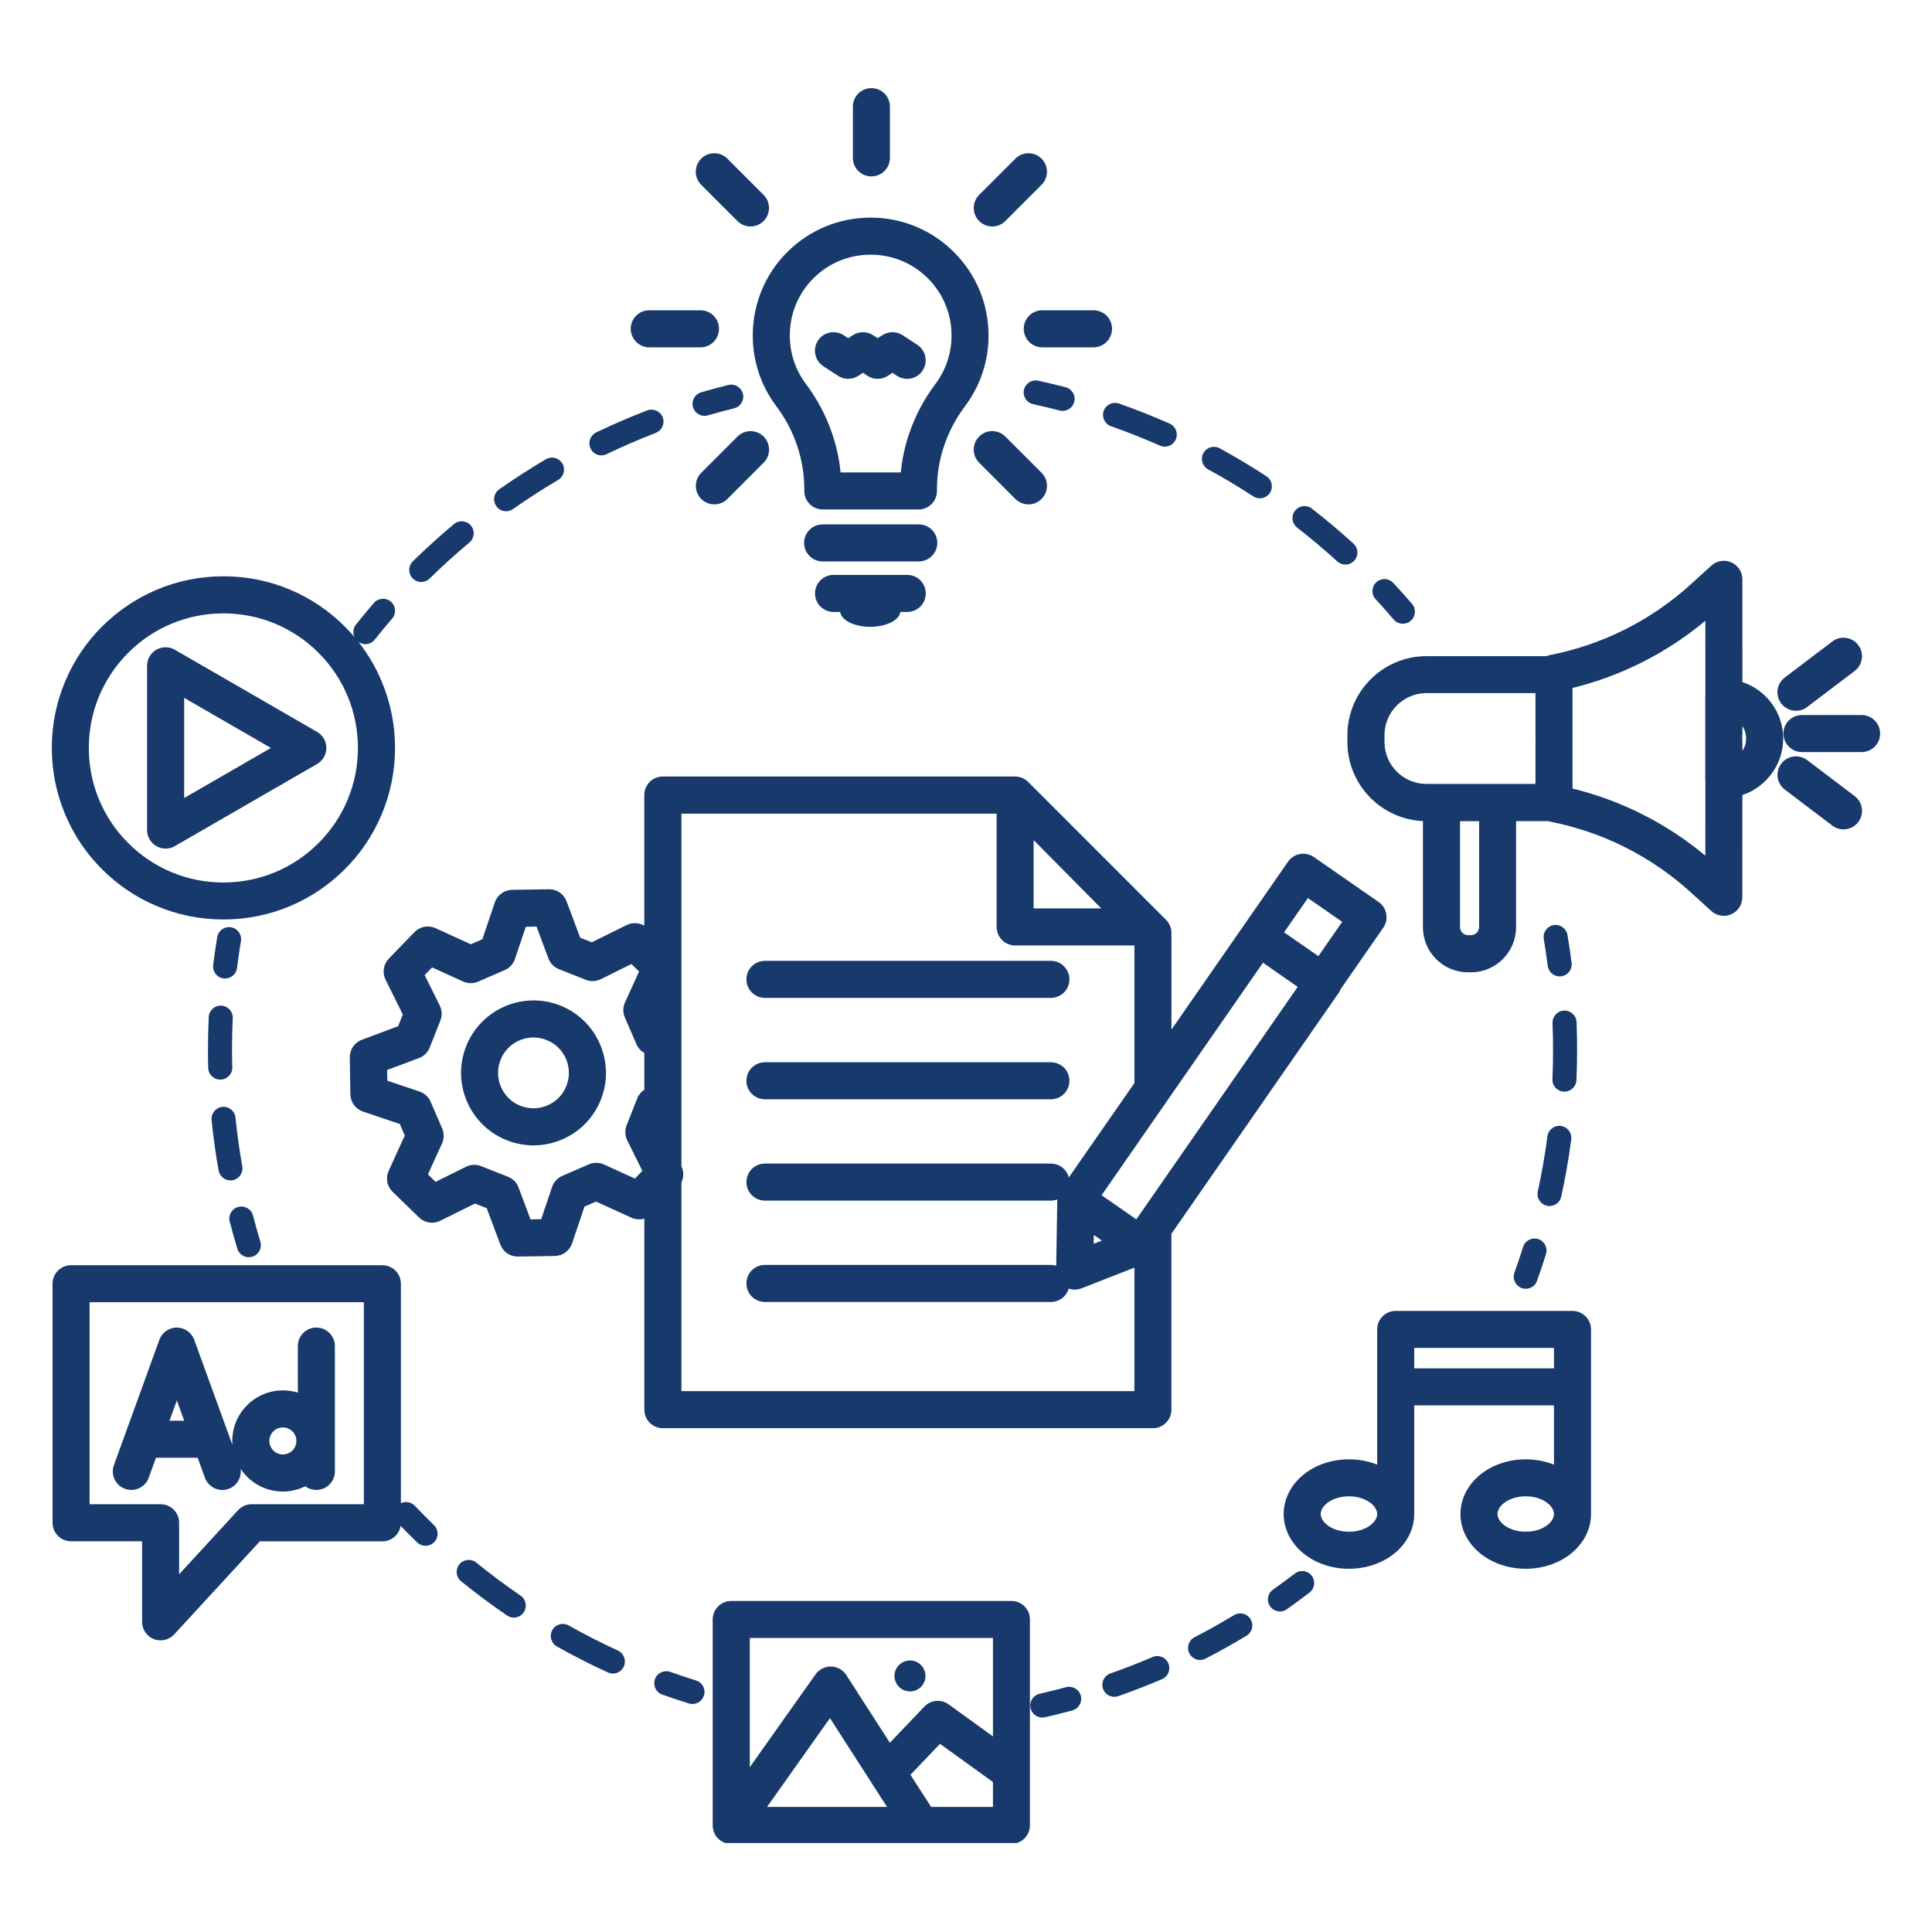
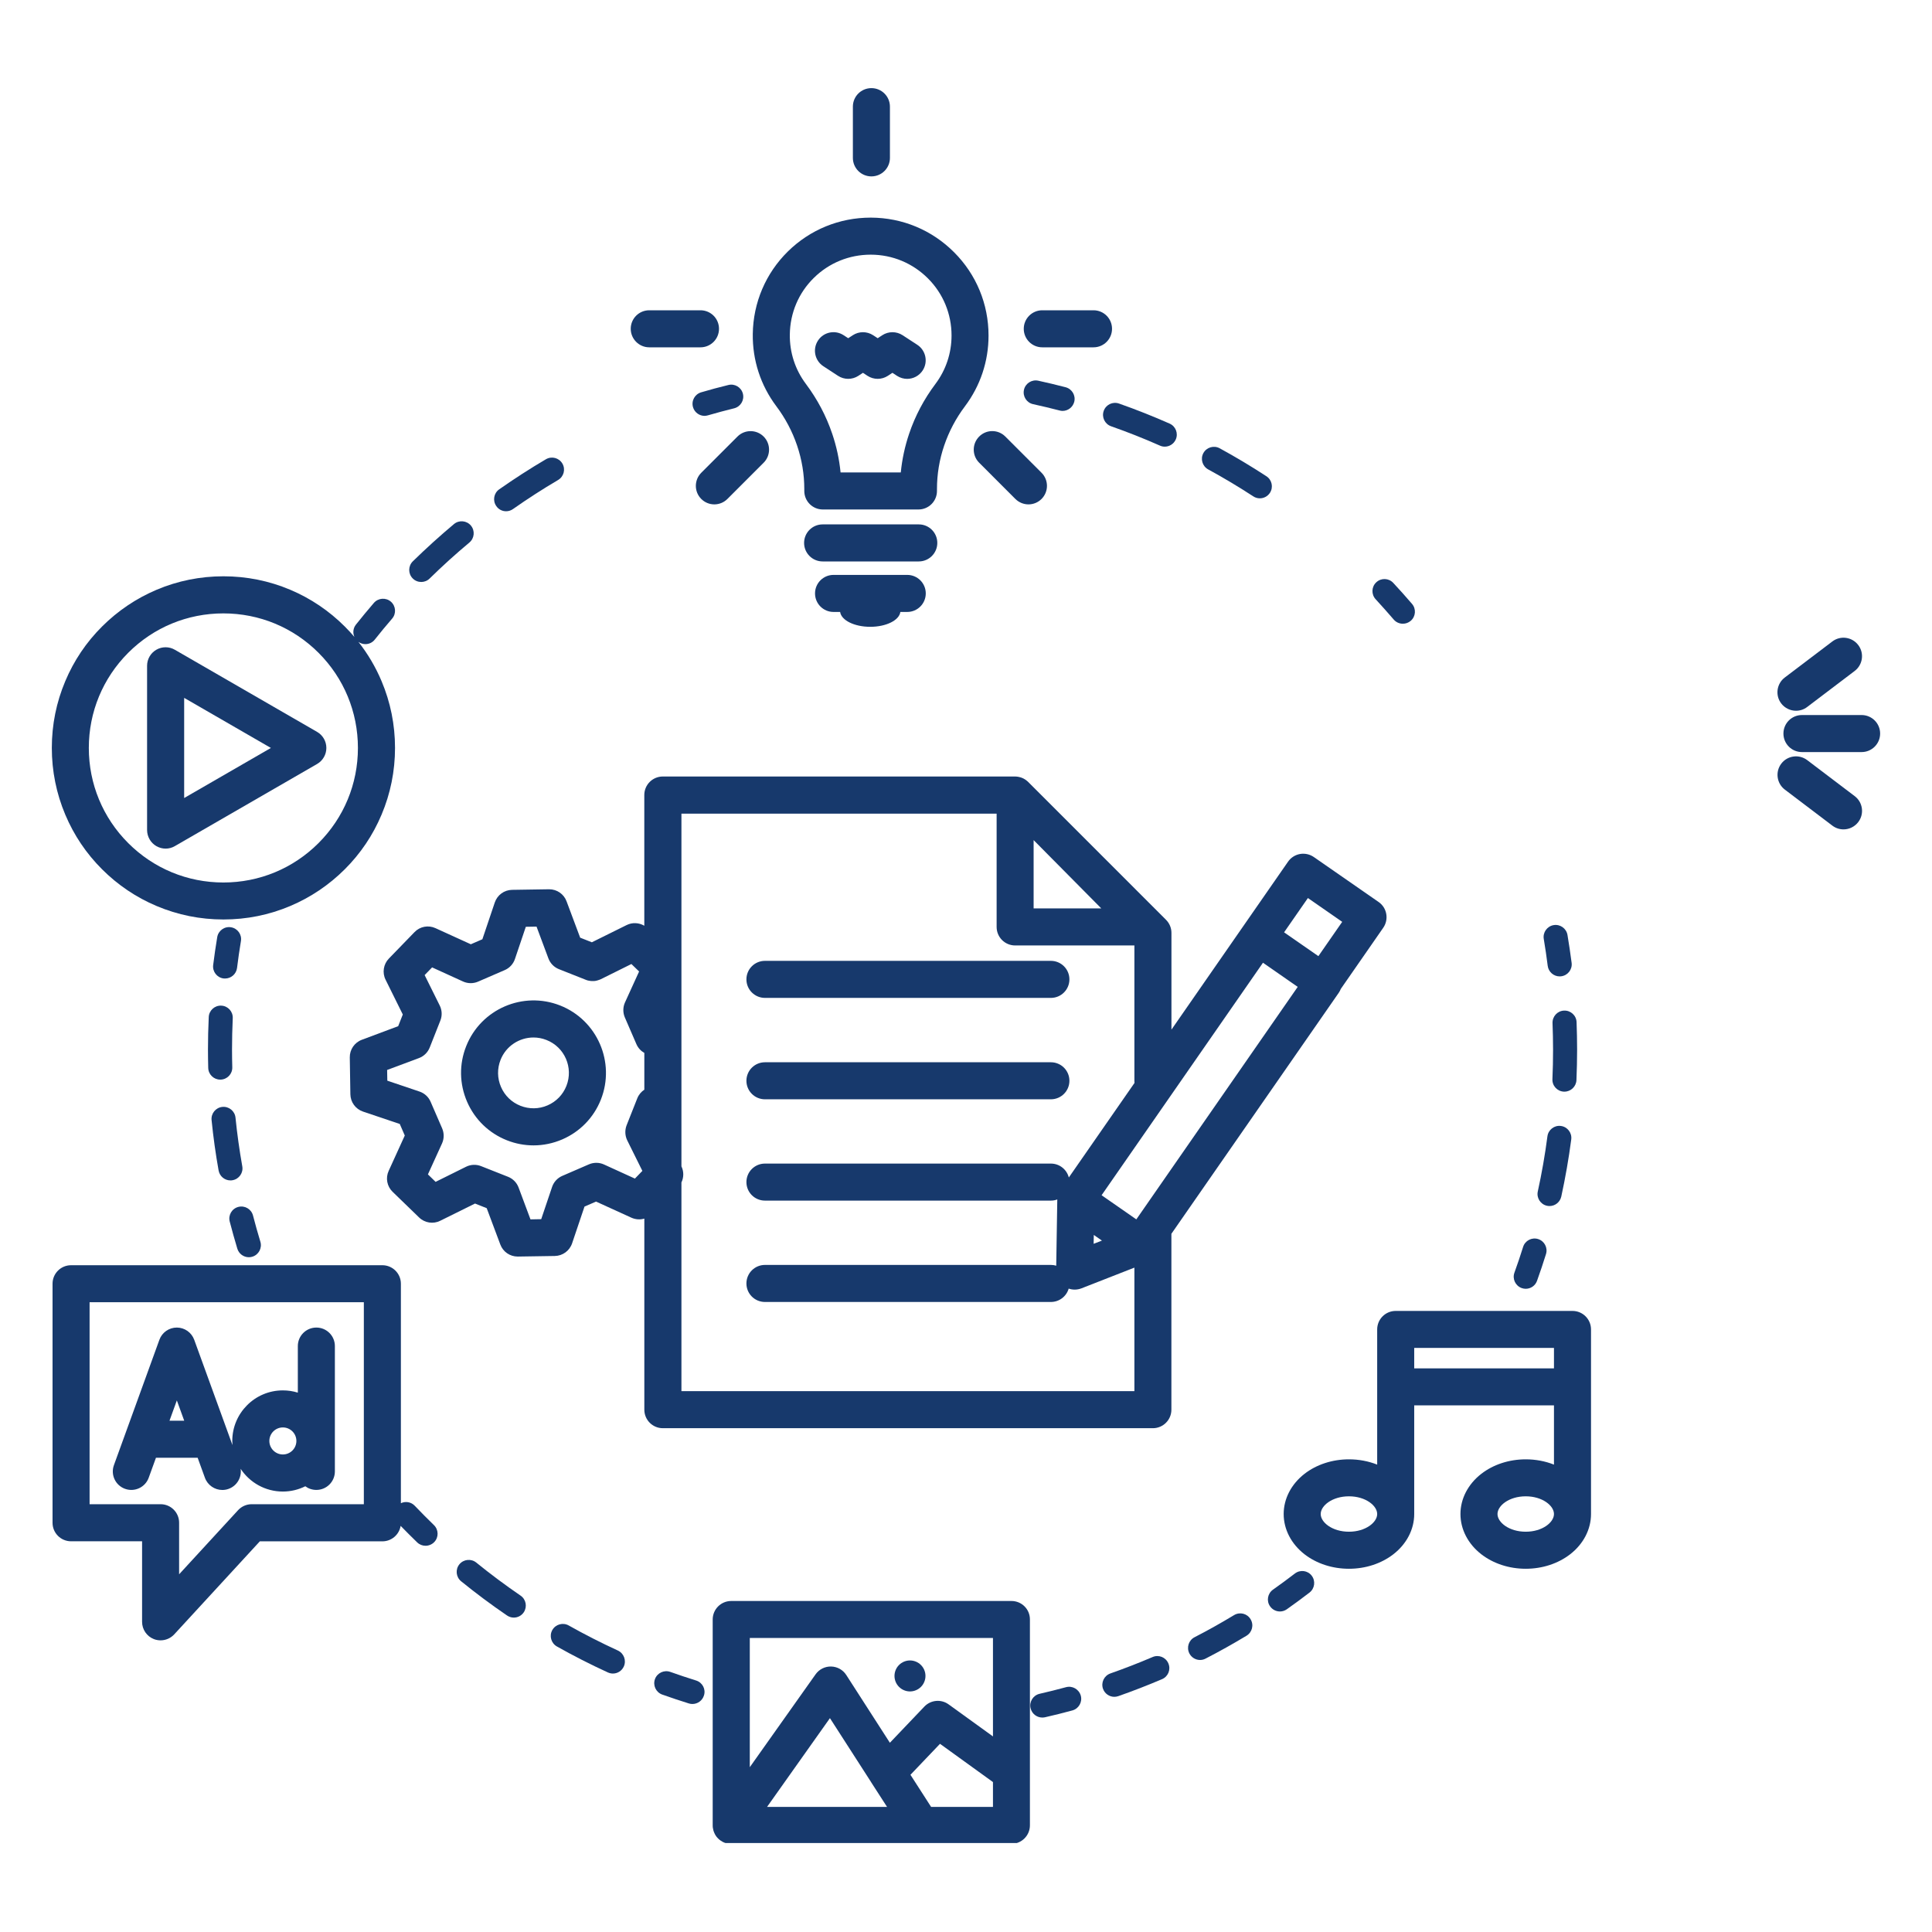
<svg xmlns="http://www.w3.org/2000/svg" width="600" zoomAndPan="magnify" viewBox="0 0 450 450" height="600" preserveAspectRatio="xMidYMid meet" version="1.0">
  <defs>
    <clipPath id="f8f6e0f193">
      <path d="M 166 372 L 240 372 L 240 429.277 L 166 429.277 Z M 166 372 " clip-rule="nonzero" />
    </clipPath>
    <clipPath id="cbe4b57f9f">
      <path d="M 12.008 134 L 93 134 L 93 215 L 12.008 215 Z M 12.008 134 " clip-rule="nonzero" />
    </clipPath>
    <clipPath id="33d39534d2">
      <path d="M 198 20.527 L 208 20.527 L 208 42 L 198 42 Z M 198 20.527 " clip-rule="nonzero" />
    </clipPath>
    <clipPath id="b963b52674">
      <path d="M 12.008 294 L 102 294 L 102 383 L 12.008 383 Z M 12.008 294 " clip-rule="nonzero" />
    </clipPath>
  </defs>
  <rect x="-45" width="540" fill="#ffffff" y="-45" height="540" fill-opacity="1" />
-   <path fill="#17396c" d="M 415.34 172.012 C 415.34 165.895 411.352 160.695 405.84 158.871 L 405.828 134.938 C 405.828 133.234 404.82 131.688 403.262 130.992 C 401.703 130.297 399.879 130.59 398.609 131.742 L 393.715 136.191 C 384.539 144.508 373.266 150.164 361.109 152.551 C 360.797 152.605 360.504 152.707 360.223 152.832 L 332.258 152.832 C 322.105 152.832 313.836 161.09 313.836 171.25 L 313.836 172.844 C 313.836 182.727 321.656 190.805 331.43 191.242 L 331.43 215.969 C 331.43 221.762 336.133 226.469 341.926 226.469 L 342.621 226.469 C 348.414 226.469 353.121 221.762 353.121 215.969 L 353.121 191.262 L 360.629 191.262 C 360.785 191.309 360.93 191.352 361.098 191.387 C 373.254 193.773 384.527 199.43 393.703 207.746 L 398.602 212.195 C 399.406 212.922 400.449 213.312 401.5 213.312 C 402.098 213.312 402.691 213.191 403.25 212.945 C 404.809 212.25 405.816 210.703 405.816 209 L 405.828 185.191 C 411.352 183.332 415.34 178.121 415.34 172.012 Z M 322.477 172.82 L 322.477 171.23 C 322.477 165.828 326.867 161.438 332.27 161.438 L 357.637 161.438 L 357.637 170.883 C 357.637 171.016 357.648 171.152 357.656 171.273 L 357.656 172.598 C 357.648 172.73 357.637 172.855 357.637 172.988 L 357.637 182.59 L 332.27 182.59 C 326.867 182.613 322.477 178.223 322.477 172.82 Z M 344.504 215.945 C 344.504 216.977 343.664 217.816 342.633 217.816 L 341.938 217.816 C 340.906 217.816 340.066 216.977 340.066 215.945 L 340.066 191.273 L 344.516 191.273 L 344.516 215.945 Z M 366.273 183.668 L 366.273 160.238 C 377.637 157.449 388.223 152.09 397.211 144.586 L 397.223 162.008 C 397.199 162.164 397.188 162.332 397.188 162.488 L 397.188 181.539 C 397.188 181.707 397.199 181.863 397.223 182.02 L 397.211 199.309 C 388.223 191.801 377.637 186.445 366.273 183.668 Z M 405.84 174.883 L 405.84 173 C 405.84 172.82 405.828 172.652 405.805 172.484 L 405.805 171.398 C 405.828 171.23 405.84 171.051 405.84 170.883 L 405.84 169.121 C 406.387 169.953 406.699 170.938 406.699 172.004 C 406.711 173.066 406.387 174.062 405.84 174.883 Z M 405.84 174.883 " fill-opacity="1" fill-rule="nonzero" />
  <path fill="#17396c" d="M 433.602 166.547 L 419.711 166.547 C 417.324 166.547 415.395 168.473 415.395 170.859 C 415.395 173.246 417.324 175.172 419.711 175.172 L 433.602 175.172 C 435.988 175.172 437.918 173.246 437.918 170.859 C 437.918 168.473 435.988 166.547 433.602 166.547 Z M 433.602 166.547 " fill-opacity="1" fill-rule="nonzero" />
  <path fill="#17396c" d="M 418.32 165.547 C 419.227 165.547 420.148 165.27 420.918 164.676 L 431.988 156.281 C 433.883 154.848 434.266 152.137 432.82 150.242 C 431.387 148.348 428.672 147.969 426.781 149.414 L 415.711 157.805 C 413.816 159.238 413.434 161.953 414.879 163.844 C 415.73 164.953 417.02 165.547 418.32 165.547 Z M 418.32 165.547 " fill-opacity="1" fill-rule="nonzero" />
  <path fill="#17396c" d="M 432 185.438 L 420.93 177.043 C 419.027 175.609 416.324 175.98 414.891 177.875 C 413.457 179.766 413.828 182.48 415.723 183.914 L 426.789 192.305 C 427.574 192.898 428.484 193.18 429.391 193.18 C 430.691 193.18 431.98 192.586 432.832 191.465 C 434.266 189.582 433.895 186.871 432 185.438 Z M 432 185.438 " fill-opacity="1" fill-rule="nonzero" />
  <g clip-path="url(#f8f6e0f193)">
    <path fill="#17396c" d="M 235.594 372.902 L 170.316 372.902 C 167.93 372.902 166 374.828 166 377.215 L 166 425.172 C 166 425.262 166 425.352 166.012 425.43 C 166.012 425.453 166.012 425.477 166.012 425.496 C 166.012 425.562 166.023 425.645 166.035 425.711 C 166.035 425.73 166.035 425.742 166.047 425.766 C 166.07 425.957 166.113 426.137 166.16 426.316 C 166.16 426.316 166.16 426.328 166.16 426.328 C 166.238 426.605 166.348 426.887 166.484 427.145 C 166.484 427.145 166.484 427.156 166.484 427.156 C 166.484 427.156 166.484 427.156 166.484 427.168 C 166.574 427.336 166.676 427.492 166.773 427.648 C 166.785 427.66 166.797 427.684 166.809 427.691 C 166.852 427.762 166.898 427.816 166.953 427.883 C 166.965 427.895 166.965 427.906 166.977 427.906 C 167.031 427.973 167.09 428.039 167.145 428.098 C 167.168 428.117 167.18 428.129 167.199 428.152 C 167.246 428.199 167.289 428.254 167.348 428.297 C 167.359 428.309 167.379 428.332 167.391 428.344 C 167.457 428.398 167.516 428.453 167.582 428.512 C 167.594 428.523 167.605 428.535 167.617 428.535 C 167.672 428.578 167.738 428.625 167.793 428.668 C 167.805 428.68 167.828 428.691 167.84 428.703 C 167.984 428.801 168.141 428.902 168.309 428.992 C 168.309 428.992 168.32 428.992 168.32 429.004 C 168.566 429.137 168.836 429.238 169.117 429.316 C 169.129 429.316 169.129 429.316 169.141 429.316 C 169.32 429.375 169.508 429.406 169.688 429.43 C 169.699 429.43 169.723 429.43 169.734 429.43 C 169.812 429.441 169.879 429.453 169.957 429.453 C 169.98 429.453 170 429.453 170.023 429.453 C 170.113 429.465 170.203 429.465 170.293 429.465 L 235.57 429.465 C 237.957 429.465 239.887 427.535 239.887 425.148 L 239.887 377.215 C 239.906 374.828 237.98 372.902 235.594 372.902 Z M 231.281 381.531 L 231.281 404.445 L 220.949 396.98 C 219.203 395.715 216.793 395.938 215.301 397.496 L 207.27 405.922 L 197.117 390.145 C 196.344 388.938 195.023 388.195 193.586 388.164 C 192.152 388.129 190.797 388.812 189.969 389.977 L 174.641 411.613 L 174.641 381.52 L 231.281 381.52 Z M 193.309 400.188 L 202.832 414.988 C 202.875 415.066 202.922 415.133 202.965 415.211 L 206.609 420.859 L 178.664 420.859 Z M 231.281 420.859 L 216.871 420.859 L 212.062 413.383 L 218.945 406.168 L 231.281 415.078 Z M 231.281 420.859 " fill-opacity="1" fill-rule="nonzero" />
  </g>
  <path fill="#17396c" d="M 215.559 390.359 C 215.559 390.836 215.469 391.297 215.285 391.738 C 215.102 392.184 214.84 392.57 214.504 392.91 C 214.164 393.25 213.773 393.508 213.332 393.691 C 212.891 393.875 212.43 393.969 211.953 393.969 C 211.473 393.969 211.012 393.875 210.57 393.691 C 210.129 393.508 209.738 393.25 209.402 392.91 C 209.062 392.57 208.801 392.184 208.617 391.738 C 208.438 391.297 208.344 390.836 208.344 390.359 C 208.344 389.879 208.438 389.422 208.617 388.977 C 208.801 388.535 209.062 388.145 209.402 387.809 C 209.738 387.469 210.129 387.207 210.57 387.027 C 211.012 386.844 211.473 386.75 211.953 386.75 C 212.43 386.75 212.891 386.844 213.332 387.027 C 213.773 387.207 214.164 387.469 214.504 387.809 C 214.84 388.145 215.102 388.535 215.285 388.977 C 215.469 389.422 215.559 389.879 215.559 390.359 Z M 215.559 390.359 " fill-opacity="1" fill-rule="nonzero" />
  <g clip-path="url(#cbe4b57f9f)">
    <path fill="#17396c" d="M 23.77 202.469 C 27.434 206.133 31.715 209.023 36.477 211.027 C 41.406 213.113 46.637 214.164 52.039 214.164 C 57.441 214.164 62.672 213.113 67.602 211.027 C 72.363 209.012 76.633 206.133 80.309 202.469 C 83.984 198.805 86.863 194.523 88.867 189.762 C 90.953 184.832 92.008 179.598 92.008 174.199 C 92.008 168.809 90.953 163.566 88.867 158.637 C 87.48 155.34 85.676 152.293 83.48 149.504 C 83.973 149.852 84.531 150.031 85.105 150.031 C 85.934 150.031 86.75 149.672 87.301 148.965 C 88.602 147.316 89.957 145.684 91.332 144.09 C 92.344 142.914 92.207 141.156 91.043 140.137 C 89.867 139.129 88.105 139.262 87.086 140.426 C 85.664 142.074 84.266 143.777 82.906 145.48 C 82.234 146.32 82.137 147.441 82.551 148.359 C 81.844 147.52 81.094 146.715 80.309 145.93 C 76.645 142.266 72.363 139.375 67.602 137.367 C 62.672 135.285 57.441 134.23 52.039 134.23 C 46.637 134.23 41.406 135.285 36.477 137.367 C 31.715 139.387 27.445 142.266 23.77 145.93 C 20.094 149.594 17.215 153.871 15.211 158.637 C 13.125 163.566 12.07 168.797 12.07 174.199 C 12.07 179.586 13.125 184.832 15.211 189.762 C 17.215 194.523 20.094 198.805 23.77 202.469 Z M 29.863 152.047 C 35.781 146.129 43.656 142.871 52.027 142.871 C 60.398 142.871 68.273 146.129 74.191 152.047 C 80.105 157.961 83.367 165.84 83.367 174.211 C 83.367 182.578 80.105 190.457 74.191 196.371 C 68.273 202.289 60.398 205.551 52.027 205.551 C 43.656 205.551 35.781 202.289 29.863 196.371 C 23.949 190.457 20.688 182.578 20.688 174.211 C 20.688 165.84 23.949 157.973 29.863 152.047 Z M 29.863 152.047 " fill-opacity="1" fill-rule="nonzero" />
  </g>
  <path fill="#17396c" d="M 36.418 197.078 C 37.094 197.461 37.832 197.66 38.57 197.66 C 39.309 197.66 40.062 197.469 40.723 197.078 L 73.867 177.941 C 75.199 177.168 76.016 175.746 76.016 174.211 C 76.016 172.676 75.199 171.242 73.867 170.477 L 40.723 151.34 C 39.391 150.566 37.742 150.566 36.41 151.34 C 35.074 152.113 34.258 153.535 34.258 155.07 L 34.258 193.348 C 34.27 194.883 35.086 196.305 36.418 197.078 Z M 42.895 162.547 L 63.098 174.211 L 42.895 185.875 Z M 42.895 162.547 " fill-opacity="1" fill-rule="nonzero" />
  <path fill="#17396c" d="M 180.816 94.613 C 182.922 97.414 184.547 100.492 185.656 103.766 C 186.773 107.059 187.336 110.477 187.336 113.918 L 187.336 114.355 C 187.336 116.742 189.262 118.668 191.648 118.668 L 213.926 118.668 C 216.312 118.668 218.238 116.742 218.238 114.355 L 218.238 113.918 C 218.238 110.477 218.797 107.059 219.918 103.777 C 221.027 100.504 222.652 97.434 224.746 94.645 C 228.344 89.859 230.25 84.156 230.25 78.152 C 230.25 70.824 227.402 63.934 222.227 58.758 C 217.051 53.57 210.172 50.711 202.855 50.688 C 202.832 50.688 202.809 50.688 202.797 50.688 C 195.527 50.688 188.68 53.488 183.516 58.566 C 178.34 63.664 175.438 70.488 175.336 77.781 C 175.258 83.898 177.152 89.727 180.816 94.613 Z M 183.965 77.895 C 184.031 72.887 186.012 68.203 189.566 64.719 C 193.105 61.234 197.801 59.316 202.797 59.316 C 202.809 59.316 202.82 59.316 202.844 59.316 C 207.863 59.328 212.578 61.289 216.133 64.84 C 219.684 68.391 221.633 73.121 221.633 78.141 C 221.633 82.254 220.332 86.164 217.867 89.445 C 215.223 92.965 213.164 96.852 211.762 101 C 210.766 103.945 210.113 106.969 209.812 110.039 L 195.785 110.039 C 195.48 106.969 194.832 103.945 193.824 100.988 C 192.422 96.852 190.359 92.965 187.715 89.434 C 185.207 86.086 183.906 82.098 183.965 77.895 Z M 183.965 77.895 " fill-opacity="1" fill-rule="nonzero" />
  <path fill="#17396c" d="M 218.316 126.457 C 218.316 124.07 216.391 122.141 214.004 122.141 L 191.605 122.141 C 189.219 122.141 187.289 124.07 187.289 126.457 C 187.289 128.84 189.219 130.77 191.605 130.77 L 214.004 130.77 C 216.379 130.77 218.316 128.84 218.316 126.457 Z M 218.316 126.457 " fill-opacity="1" fill-rule="nonzero" />
  <path fill="#17396c" d="M 194.148 133.906 C 191.762 133.906 189.836 135.832 189.836 138.219 C 189.836 140.605 191.762 142.535 194.148 142.535 L 195.684 142.535 C 195.941 144.473 198.988 145.996 202.695 145.996 C 206.418 145.996 209.453 144.473 209.711 142.535 L 211.312 142.535 C 213.699 142.535 215.629 140.605 215.629 138.219 C 215.629 135.832 213.699 133.906 211.312 133.906 Z M 194.148 133.906 " fill-opacity="1" fill-rule="nonzero" />
  <path fill="#17396c" d="M 238.453 76.582 C 238.453 78.969 240.379 80.898 242.766 80.898 L 254.699 80.898 C 257.086 80.898 259.012 78.969 259.012 76.582 C 259.012 74.195 257.086 72.27 254.699 72.27 L 242.766 72.27 C 240.391 72.27 238.453 74.195 238.453 76.582 Z M 238.453 76.582 " fill-opacity="1" fill-rule="nonzero" />
  <path fill="#17396c" d="M 151.223 80.898 L 163.156 80.898 C 165.543 80.898 167.469 78.969 167.469 76.582 C 167.469 74.195 165.543 72.27 163.156 72.27 L 151.223 72.27 C 148.836 72.27 146.91 74.195 146.91 76.582 C 146.91 78.957 148.848 80.898 151.223 80.898 Z M 151.223 80.898 " fill-opacity="1" fill-rule="nonzero" />
  <path fill="#17396c" d="M 228.066 101.68 C 226.383 103.363 226.383 106.098 228.066 107.777 L 236.5 116.215 C 237.344 117.055 238.453 117.48 239.551 117.48 C 240.66 117.48 241.758 117.055 242.598 116.215 C 244.277 114.535 244.277 111.801 242.598 110.117 L 234.16 101.68 C 232.48 99.988 229.746 99.988 228.066 101.68 Z M 228.066 101.68 " fill-opacity="1" fill-rule="nonzero" />
-   <path fill="#17396c" d="M 171.762 51.484 C 172.602 52.324 173.711 52.75 174.809 52.75 C 175.906 52.75 177.016 52.324 177.855 51.484 C 179.535 49.805 179.535 47.07 177.855 45.391 L 169.418 36.953 C 167.738 35.27 165.004 35.27 163.324 36.953 C 161.645 38.633 161.645 41.367 163.324 43.047 Z M 171.762 51.484 " fill-opacity="1" fill-rule="nonzero" />
  <g clip-path="url(#33d39534d2)">
    <path fill="#17396c" d="M 202.965 41.086 C 205.352 41.086 207.281 39.16 207.281 36.773 L 207.281 24.84 C 207.281 22.453 205.352 20.527 202.965 20.527 C 200.578 20.527 198.652 22.453 198.652 24.84 L 198.652 36.773 C 198.652 39.16 200.578 41.086 202.965 41.086 Z M 202.965 41.086 " fill-opacity="1" fill-rule="nonzero" />
  </g>
-   <path fill="#17396c" d="M 231.113 52.75 C 232.223 52.75 233.32 52.324 234.16 51.484 L 242.598 43.047 C 244.277 41.367 244.277 38.633 242.598 36.953 C 240.918 35.27 238.184 35.27 236.5 36.953 L 228.066 45.391 C 226.383 47.07 226.383 49.805 228.066 51.484 C 228.906 52.324 230.004 52.75 231.113 52.75 Z M 231.113 52.75 " fill-opacity="1" fill-rule="nonzero" />
  <path fill="#17396c" d="M 166.383 117.48 C 167.492 117.48 168.59 117.055 169.43 116.215 L 177.867 107.777 C 179.547 106.098 179.547 103.363 177.867 101.68 C 176.188 100 173.453 100 171.773 101.68 L 163.336 110.117 C 161.656 111.801 161.656 114.535 163.336 116.215 C 164.176 117.055 165.273 117.48 166.383 117.48 Z M 166.383 117.48 " fill-opacity="1" fill-rule="nonzero" />
  <path fill="#17396c" d="M 191.773 85.301 L 195.203 87.543 C 196.637 88.473 198.484 88.473 199.918 87.543 L 200.992 86.836 L 202.07 87.543 C 203.504 88.473 205.352 88.473 206.785 87.543 L 207.863 86.836 L 208.938 87.543 C 209.668 88.012 210.484 88.246 211.293 88.246 C 212.703 88.246 214.082 87.551 214.91 86.285 C 216.211 84.293 215.648 81.613 213.656 80.312 L 210.227 78.074 C 208.793 77.145 206.945 77.145 205.508 78.074 L 204.434 78.777 L 203.359 78.074 C 201.926 77.145 200.074 77.145 198.641 78.074 L 197.566 78.777 L 196.488 78.074 C 194.496 76.773 191.816 77.332 190.52 79.328 C 189.219 81.332 189.777 84 191.773 85.301 Z M 191.773 85.301 " fill-opacity="1" fill-rule="nonzero" />
  <path fill="#17396c" d="M 366.262 305.34 L 325.086 305.34 C 322.699 305.34 320.773 307.266 320.773 309.652 L 320.773 341.137 C 318.742 340.332 316.504 339.906 314.195 339.906 C 310.34 339.906 306.664 341.102 303.852 343.277 C 300.762 345.676 298.992 349.082 298.992 352.645 C 298.992 356.207 300.762 359.625 303.852 362.023 C 306.664 364.195 310.328 365.395 314.195 365.395 C 318.062 365.395 321.723 364.195 324.535 362.023 C 327.629 359.625 329.398 356.219 329.398 352.645 L 329.398 327.332 L 361.949 327.332 L 361.949 341.137 C 359.922 340.332 357.68 339.906 355.371 339.906 C 351.52 339.906 347.844 341.102 345.031 343.277 C 341.938 345.676 340.168 349.082 340.168 352.645 C 340.168 356.207 341.938 359.625 345.031 362.023 C 347.844 364.195 351.508 365.395 355.371 365.395 C 359.238 365.395 362.902 364.195 365.715 362.023 C 368.809 359.625 370.578 356.219 370.578 352.645 L 370.578 309.652 C 370.578 307.266 368.648 305.34 366.262 305.34 Z M 314.195 356.766 C 310.316 356.766 307.617 354.594 307.617 352.645 C 307.617 350.695 310.316 348.52 314.195 348.52 C 318.07 348.52 320.773 350.695 320.773 352.645 C 320.773 354.594 318.07 356.766 314.195 356.766 Z M 329.398 318.715 L 329.398 313.953 L 361.949 313.953 L 361.949 318.715 Z M 355.371 356.766 C 351.496 356.766 348.797 354.594 348.797 352.645 C 348.797 350.695 351.496 348.52 355.371 348.52 C 359.25 348.52 361.949 350.695 361.949 352.645 C 361.949 354.594 359.25 356.766 355.371 356.766 Z M 355.371 356.766 " fill-opacity="1" fill-rule="nonzero" />
  <path fill="#17396c" d="M 178.172 232.43 L 244.77 232.43 C 247.156 232.43 249.086 230.5 249.086 228.117 C 249.086 225.73 247.156 223.801 244.77 223.801 L 178.172 223.801 C 175.785 223.801 173.855 225.73 173.855 228.117 C 173.855 230.5 175.793 232.43 178.172 232.43 Z M 178.172 232.43 " fill-opacity="1" fill-rule="nonzero" />
  <path fill="#17396c" d="M 178.172 256.047 L 244.77 256.047 C 247.156 256.047 249.086 254.121 249.086 251.734 C 249.086 249.348 247.156 247.422 244.77 247.422 L 178.172 247.422 C 175.785 247.422 173.855 249.348 173.855 251.734 C 173.855 254.121 175.793 256.047 178.172 256.047 Z M 178.172 256.047 " fill-opacity="1" fill-rule="nonzero" />
  <path fill="#17396c" d="M 130.473 234.199 C 121.82 230.781 111.996 235.027 108.578 243.691 C 106.918 247.879 106.996 252.465 108.789 256.609 C 110.582 260.742 113.879 263.938 118.066 265.594 C 120.074 266.391 122.18 266.781 124.277 266.781 C 126.551 266.781 128.824 266.312 130.977 265.383 C 135.109 263.59 138.305 260.297 139.961 256.105 C 143.379 247.441 139.121 237.617 130.473 234.199 Z M 131.93 252.922 C 131.121 254.973 129.562 256.586 127.535 257.461 C 125.52 258.336 123.277 258.367 121.227 257.562 C 119.176 256.754 117.562 255.195 116.691 253.168 C 115.816 251.152 115.781 248.91 116.59 246.859 C 117.867 243.621 120.98 241.652 124.266 241.652 C 125.273 241.652 126.293 241.84 127.289 242.234 C 131.523 243.891 133.598 248.688 131.93 252.922 Z M 131.93 252.922 " fill-opacity="1" fill-rule="nonzero" />
  <path fill="#17396c" d="M 311.82 231.242 C 312.02 230.949 312.18 230.648 312.301 230.332 L 322.184 216.094 C 323.539 214.133 323.059 211.441 321.098 210.086 L 306.016 199.621 C 305.074 198.973 303.922 198.715 302.789 198.914 C 301.668 199.117 300.66 199.758 300.012 200.699 L 289.543 215.777 L 272.852 239.824 L 272.852 217.281 C 272.852 216.137 272.391 215.039 271.582 214.234 L 239.492 182.141 C 239.426 182.074 239.359 182.02 239.293 181.953 C 239.27 181.941 239.258 181.918 239.234 181.906 C 239.168 181.852 239.102 181.797 239.035 181.75 C 239.023 181.738 239.012 181.738 239.012 181.727 C 238.934 181.672 238.867 181.629 238.789 181.57 C 238.766 181.559 238.742 181.539 238.719 181.527 C 238.652 181.48 238.574 181.438 238.508 181.402 C 238.496 181.391 238.484 181.391 238.473 181.379 C 238.395 181.336 238.316 181.301 238.227 181.258 C 238.203 181.246 238.184 181.234 238.148 181.223 C 238.07 181.191 237.992 181.156 237.914 181.133 C 237.902 181.133 237.891 181.121 237.891 181.121 C 237.801 181.09 237.723 181.066 237.633 181.043 C 237.609 181.031 237.59 181.031 237.555 181.023 C 237.477 181 237.398 180.977 237.309 180.965 C 237.297 180.965 237.285 180.965 237.273 180.953 C 237.184 180.934 237.094 180.922 237.008 180.91 C 236.984 180.91 236.949 180.898 236.926 180.898 C 236.848 180.887 236.77 180.887 236.691 180.875 C 236.68 180.875 236.66 180.875 236.648 180.875 C 236.57 180.875 236.5 180.863 236.422 180.863 L 154.383 180.863 C 151.996 180.863 150.07 182.793 150.07 185.18 L 150.07 215.621 C 148.836 214.895 147.277 214.805 145.957 215.465 L 137.855 219.477 L 135.133 218.402 L 131.961 209.93 C 131.336 208.238 129.723 207.129 127.918 207.129 C 127.895 207.129 127.871 207.129 127.852 207.129 L 119.266 207.262 C 117.441 207.297 115.84 208.461 115.246 210.199 L 112.355 218.77 L 109.664 219.938 L 101.43 216.184 C 99.77 215.422 97.809 215.789 96.543 217.113 L 90.57 223.273 C 89.305 224.586 88.992 226.559 89.809 228.195 L 93.82 236.293 L 92.746 239.016 L 84.273 242.188 C 82.562 242.828 81.441 244.473 81.473 246.301 L 81.609 254.883 C 81.641 256.711 82.809 258.312 84.543 258.906 L 93.117 261.797 L 94.281 264.484 L 90.527 272.723 C 89.766 274.379 90.137 276.34 91.457 277.605 L 97.621 283.578 C 98.93 284.844 100.902 285.16 102.539 284.34 L 110.641 280.328 L 113.363 281.406 L 116.535 289.875 C 117.16 291.566 118.773 292.676 120.578 292.676 C 120.602 292.676 120.621 292.676 120.645 292.676 L 129.227 292.543 C 131.055 292.508 132.656 291.344 133.25 289.605 L 136.141 281.035 L 138.832 279.871 L 147.066 283.625 C 148.039 284.059 149.105 284.129 150.078 283.836 L 150.078 328.34 C 150.078 330.727 152.008 332.656 154.395 332.656 L 268.523 332.656 C 270.91 332.656 272.84 330.727 272.84 328.34 L 272.84 287.375 Z M 254.766 287.645 L 256.66 288.957 L 254.73 289.707 Z M 264.672 284.016 L 256.582 278.391 L 294.172 224.238 L 302.262 229.863 Z M 304.637 209.168 L 312.625 214.715 L 307.078 222.703 L 299.09 217.156 Z M 256.504 211.578 L 240.75 211.578 L 240.75 195.676 Z M 146.102 265.629 L 149.621 272.723 L 147.883 274.516 L 140.68 271.23 C 139.57 270.727 138.293 270.715 137.172 271.199 L 130.965 273.887 C 129.844 274.367 128.98 275.309 128.59 276.465 L 126.059 283.969 L 123.559 284.016 L 120.789 276.598 C 120.363 275.453 119.469 274.547 118.336 274.098 L 112.051 271.613 C 110.918 271.164 109.641 271.219 108.555 271.758 L 101.461 275.277 L 99.672 273.539 L 102.953 266.336 C 103.457 265.227 103.469 263.949 102.988 262.828 L 100.297 256.621 C 99.816 255.5 98.875 254.637 97.719 254.246 L 90.215 251.711 L 90.168 249.215 L 97.586 246.445 C 98.73 246.02 99.637 245.125 100.086 243.992 L 102.57 237.707 C 103.02 236.574 102.965 235.297 102.426 234.211 L 98.906 227.117 L 100.645 225.324 L 107.848 228.609 C 108.957 229.113 110.234 229.125 111.355 228.641 L 117.562 225.953 C 118.684 225.473 119.547 224.531 119.938 223.375 L 122.473 215.867 L 124.969 215.824 L 127.738 223.242 C 128.164 224.383 129.059 225.293 130.191 225.738 L 136.477 228.227 C 136.477 228.227 136.477 228.227 136.488 228.227 C 136.535 228.25 136.578 228.262 136.625 228.285 C 136.711 228.316 136.793 228.34 136.883 228.363 C 136.938 228.383 137.004 228.395 137.07 228.406 C 137.082 228.406 137.082 228.406 137.082 228.406 C 137.137 228.418 137.207 228.43 137.262 228.441 C 137.273 228.441 137.273 228.441 137.285 228.441 C 137.34 228.453 137.406 228.461 137.465 228.473 C 137.477 228.473 137.484 228.473 137.496 228.473 C 137.555 228.484 137.609 228.484 137.664 228.496 C 137.676 228.496 137.699 228.496 137.711 228.496 C 137.766 228.496 137.812 228.508 137.867 228.508 C 137.891 228.508 137.91 228.508 137.922 228.508 C 137.969 228.508 138.012 228.508 138.059 228.508 C 138.078 228.508 138.113 228.508 138.137 228.508 C 138.168 228.508 138.215 228.508 138.246 228.508 C 138.281 228.508 138.316 228.508 138.348 228.508 C 138.383 228.508 138.406 228.508 138.438 228.496 C 138.484 228.496 138.527 228.484 138.562 228.484 C 138.582 228.484 138.605 228.473 138.629 228.473 C 138.672 228.461 138.73 228.461 138.773 228.453 C 138.785 228.453 138.809 228.441 138.82 228.441 C 138.875 228.43 138.93 228.418 138.977 228.406 C 138.988 228.406 139 228.406 139.008 228.395 C 139.066 228.383 139.121 228.371 139.18 228.352 C 139.188 228.352 139.199 228.34 139.211 228.34 C 139.266 228.328 139.324 228.305 139.379 228.285 C 139.391 228.285 139.402 228.273 139.414 228.273 C 139.469 228.25 139.523 228.238 139.582 228.215 C 139.605 228.203 139.625 228.195 139.648 228.195 C 139.691 228.172 139.75 228.16 139.793 228.137 C 139.852 228.117 139.918 228.082 139.973 228.059 L 147.066 224.539 L 148.859 226.277 L 145.574 233.48 C 145.07 234.59 145.059 235.867 145.543 236.988 L 148.23 243.195 C 148.625 244.105 149.285 244.801 150.078 245.246 L 150.078 253.809 C 149.363 254.277 148.77 254.973 148.434 255.824 L 145.945 262.109 C 145.508 263.266 145.566 264.531 146.102 265.629 Z M 158.719 324.027 L 158.719 275.41 C 159.277 274.246 159.301 272.867 158.719 271.668 L 158.719 189.516 L 232.133 189.516 L 232.133 215.902 C 232.133 218.289 234.059 220.215 236.445 220.215 L 264.223 220.215 L 264.223 251.801 C 264.223 251.949 264.234 252.094 264.246 252.238 L 248.949 274.258 C 248.469 272.395 246.789 271.02 244.77 271.02 L 178.172 271.02 C 175.785 271.02 173.855 272.945 173.855 275.332 C 173.855 277.719 175.785 279.645 178.172 279.645 L 244.77 279.645 C 245.297 279.645 245.789 279.555 246.262 279.375 C 246.262 279.398 246.262 279.41 246.262 279.434 L 246.016 294.805 C 245.621 294.684 245.195 294.625 244.77 294.625 L 178.172 294.625 C 175.785 294.625 173.855 296.555 173.855 298.941 C 173.855 301.328 175.785 303.254 178.172 303.254 L 244.77 303.254 C 246.742 303.254 248.402 301.934 248.918 300.141 C 249.363 300.297 249.836 300.375 250.316 300.375 C 250.844 300.375 251.383 300.273 251.887 300.082 L 264.223 295.254 L 264.223 324.027 Z M 158.719 324.027 " fill-opacity="1" fill-rule="nonzero" />
  <path fill="#17396c" d="M 247.492 95.711 C 248.738 95.711 249.867 94.867 250.207 93.613 C 250.598 92.113 249.699 90.59 248.199 90.195 C 246.094 89.648 243.941 89.133 241.824 88.672 C 240.312 88.348 238.82 89.301 238.496 90.812 C 238.172 92.324 239.125 93.816 240.637 94.141 C 242.688 94.59 244.758 95.082 246.789 95.609 C 247.023 95.676 247.258 95.711 247.492 95.711 Z M 247.492 95.711 " fill-opacity="1" fill-rule="nonzero" />
  <path fill="#17396c" d="M 281.41 109.336 C 284.973 111.273 288.504 113.391 291.91 115.609 C 292.379 115.922 292.918 116.07 293.434 116.07 C 294.352 116.07 295.246 115.621 295.785 114.801 C 296.637 113.504 296.266 111.766 294.969 110.926 C 291.438 108.617 287.785 106.434 284.09 104.414 C 282.73 103.676 281.027 104.18 280.289 105.535 C 279.551 106.891 280.055 108.594 281.41 109.336 Z M 281.41 109.336 " fill-opacity="1" fill-rule="nonzero" />
-   <path fill="#17396c" d="M 302.129 122.891 C 305.332 125.379 308.48 128.035 311.484 130.77 C 312.02 131.262 312.695 131.496 313.367 131.496 C 314.129 131.496 314.891 131.195 315.438 130.578 C 316.48 129.438 316.402 127.664 315.258 126.625 C 312.145 123.789 308.883 121.043 305.566 118.465 C 304.348 117.516 302.586 117.738 301.633 118.961 C 300.684 120.18 300.906 121.941 302.129 122.891 Z M 302.129 122.891 " fill-opacity="1" fill-rule="nonzero" />
  <path fill="#17396c" d="M 257.074 95.711 C 256.559 97.168 257.332 98.77 258.789 99.285 C 262.621 100.629 266.441 102.141 270.16 103.789 C 270.531 103.957 270.91 104.035 271.293 104.035 C 272.367 104.035 273.387 103.418 273.859 102.363 C 274.484 100.953 273.848 99.297 272.434 98.668 C 268.582 96.965 264.625 95.395 260.648 93.996 C 259.18 93.48 257.59 94.242 257.074 95.711 Z M 257.074 95.711 " fill-opacity="1" fill-rule="nonzero" />
  <path fill="#17396c" d="M 324.625 144.305 C 325.176 144.953 325.961 145.277 326.754 145.277 C 327.406 145.277 328.055 145.055 328.582 144.605 C 329.758 143.598 329.895 141.828 328.883 140.652 C 327.473 139.004 325.992 137.355 324.516 135.766 C 323.461 134.633 321.691 134.566 320.559 135.633 C 319.426 136.684 319.371 138.457 320.426 139.586 C 321.848 141.133 323.258 142.715 324.625 144.305 Z M 324.625 144.305 " fill-opacity="1" fill-rule="nonzero" />
  <path fill="#17396c" d="M 98.113 135.555 C 98.82 135.555 99.535 135.285 100.074 134.746 C 103.031 131.844 106.145 129.02 109.328 126.367 C 110.516 125.367 110.672 123.609 109.688 122.422 C 108.691 121.234 106.93 121.078 105.742 122.062 C 102.449 124.82 99.223 127.742 96.152 130.746 C 95.055 131.832 95.031 133.605 96.117 134.715 C 96.656 135.273 97.383 135.555 98.113 135.555 Z M 98.113 135.555 " fill-opacity="1" fill-rule="nonzero" />
  <path fill="#17396c" d="M 117.879 119.082 C 118.438 119.082 119 118.914 119.492 118.566 C 122.887 116.18 126.414 113.906 129.988 111.801 C 131.324 111.016 131.773 109.301 130.988 107.969 C 130.203 106.633 128.488 106.188 127.156 106.969 C 123.457 109.145 119.793 111.508 116.277 113.973 C 115.008 114.859 114.707 116.605 115.594 117.871 C 116.129 118.668 116.992 119.082 117.879 119.082 Z M 117.879 119.082 " fill-opacity="1" fill-rule="nonzero" />
-   <path fill="#17396c" d="M 140.074 106.062 C 140.477 106.062 140.891 105.973 141.285 105.781 C 145.016 103.988 148.883 102.32 152.746 100.828 C 154.191 100.27 154.91 98.656 154.359 97.211 C 153.801 95.766 152.188 95.047 150.742 95.598 C 146.73 97.133 142.73 98.859 138.863 100.73 C 137.477 101.402 136.883 103.07 137.555 104.473 C 138.023 105.469 139.031 106.062 140.074 106.062 Z M 140.074 106.062 " fill-opacity="1" fill-rule="nonzero" />
  <path fill="#17396c" d="M 164.883 96.742 C 166.898 96.156 168.949 95.609 170.988 95.105 C 172.488 94.734 173.406 93.223 173.039 91.719 C 172.668 90.219 171.156 89.301 169.656 89.672 C 167.535 90.188 165.406 90.758 163.324 91.375 C 161.832 91.809 160.98 93.355 161.418 94.848 C 161.777 96.066 162.898 96.863 164.109 96.863 C 164.355 96.852 164.625 96.82 164.883 96.742 Z M 164.883 96.742 " fill-opacity="1" fill-rule="nonzero" />
  <path fill="#17396c" d="M 55.277 290.84 C 55.648 292.051 56.758 292.832 57.953 292.832 C 58.223 292.832 58.492 292.801 58.773 292.711 C 60.254 292.262 61.094 290.695 60.645 289.215 C 60.039 287.207 59.457 285.16 58.93 283.117 C 58.539 281.617 57.016 280.723 55.512 281.113 C 54.012 281.504 53.113 283.031 53.508 284.531 C 54.055 286.625 54.648 288.754 55.277 290.84 Z M 55.277 290.84 " fill-opacity="1" fill-rule="nonzero" />
  <path fill="#17396c" d="M 48.621 236.887 C 48.5 239.41 48.441 241.965 48.441 244.496 C 48.441 245.91 48.465 247.344 48.5 248.742 C 48.543 250.266 49.785 251.465 51.301 251.465 C 51.32 251.465 51.344 251.465 51.379 251.465 C 52.926 251.422 54.145 250.145 54.102 248.598 C 54.066 247.242 54.043 245.852 54.043 244.496 C 54.043 242.055 54.102 239.59 54.211 237.156 C 54.281 235.609 53.094 234.301 51.547 234.234 C 50.012 234.156 48.688 235.352 48.621 236.887 Z M 48.621 236.887 " fill-opacity="1" fill-rule="nonzero" />
  <path fill="#17396c" d="M 50.918 272.633 C 51.164 273.988 52.34 274.941 53.676 274.941 C 53.844 274.941 54 274.93 54.168 274.895 C 55.691 274.625 56.711 273.168 56.43 271.645 C 55.77 267.914 55.23 264.094 54.852 260.316 C 54.695 258.781 53.316 257.66 51.781 257.82 C 50.246 257.977 49.125 259.355 49.281 260.891 C 49.676 264.812 50.223 268.766 50.918 272.633 Z M 50.918 272.633 " fill-opacity="1" fill-rule="nonzero" />
  <path fill="#17396c" d="M 52.43 227.914 C 53.82 227.914 55.031 226.871 55.211 225.461 C 55.469 223.375 55.77 221.27 56.117 219.195 C 56.375 217.672 55.332 216.227 53.809 215.98 C 52.285 215.723 50.84 216.766 50.594 218.289 C 50.234 220.441 49.922 222.613 49.652 224.777 C 49.461 226.312 50.547 227.711 52.082 227.902 C 52.207 227.902 52.32 227.914 52.43 227.914 Z M 52.43 227.914 " fill-opacity="1" fill-rule="nonzero" />
  <path fill="#17396c" d="M 162.137 391.422 C 160.129 390.797 158.113 390.125 156.129 389.418 C 154.676 388.902 153.07 389.652 152.547 391.109 C 152.031 392.566 152.781 394.168 154.238 394.695 C 156.289 395.422 158.383 396.129 160.457 396.77 C 160.734 396.859 161.016 396.891 161.285 396.891 C 162.484 396.891 163.582 396.117 163.961 394.918 C 164.445 393.453 163.617 391.883 162.137 391.422 Z M 162.137 391.422 " fill-opacity="1" fill-rule="nonzero" />
  <path fill="#17396c" d="M 121.25 371.648 C 117.723 369.238 114.258 366.648 110.941 363.961 C 109.742 362.984 107.973 363.164 106.996 364.363 C 106.023 365.562 106.203 367.332 107.402 368.309 C 110.84 371.098 114.426 373.777 118.09 376.273 C 118.574 376.602 119.121 376.77 119.672 376.77 C 120.566 376.77 121.441 376.344 121.988 375.547 C 122.852 374.258 122.527 372.512 121.25 371.648 Z M 121.25 371.648 " fill-opacity="1" fill-rule="nonzero" />
  <path fill="#17396c" d="M 143.918 384.441 C 140.039 382.66 136.188 380.699 132.465 378.605 C 131.121 377.844 129.406 378.324 128.645 379.668 C 127.883 381.016 128.367 382.73 129.711 383.492 C 133.562 385.664 137.562 387.703 141.586 389.543 C 141.969 389.711 142.359 389.801 142.754 389.801 C 143.816 389.801 144.824 389.195 145.297 388.164 C 145.934 386.75 145.316 385.094 143.918 384.441 Z M 143.918 384.441 " fill-opacity="1" fill-rule="nonzero" />
  <g clip-path="url(#b963b52674)">
    <path fill="#17396c" d="M 96.602 350.719 C 95.75 349.82 94.438 349.617 93.375 350.125 L 93.375 299.008 C 93.375 296.621 91.445 294.695 89.059 294.695 L 16.555 294.695 C 14.168 294.695 12.238 296.621 12.238 299.008 L 12.238 354.684 C 12.238 357.07 14.168 358.996 16.555 358.996 L 33.094 358.996 L 33.094 377.754 C 33.094 379.535 34.18 381.125 35.836 381.777 C 36.34 381.977 36.879 382.066 37.406 382.066 C 38.594 382.066 39.746 381.574 40.578 380.68 L 60.52 359.008 L 89.059 359.008 C 91.199 359.008 92.98 357.449 93.316 355.402 C 94.582 356.699 95.871 358 97.172 359.254 C 97.719 359.781 98.414 360.039 99.121 360.039 C 99.848 360.039 100.59 359.746 101.137 359.188 C 102.215 358.078 102.18 356.297 101.07 355.223 C 99.547 353.742 98.055 352.242 96.602 350.719 Z M 84.746 350.359 L 58.629 350.359 C 57.418 350.359 56.273 350.863 55.457 351.746 L 41.719 366.684 L 41.719 354.672 C 41.719 352.285 39.793 350.359 37.406 350.359 L 20.867 350.359 L 20.867 303.309 L 84.746 303.309 Z M 84.746 350.359 " fill-opacity="1" fill-rule="nonzero" />
  </g>
  <path fill="#17396c" d="M 301.602 366.504 C 299.93 367.781 298.227 369.047 296.504 370.258 C 295.238 371.152 294.934 372.902 295.832 374.156 C 296.379 374.93 297.242 375.344 298.117 375.344 C 298.676 375.344 299.238 375.176 299.73 374.828 C 301.512 373.574 303.281 372.262 305.008 370.941 C 306.227 370 306.465 368.242 305.523 367.008 C 304.582 365.777 302.832 365.562 301.602 366.504 Z M 301.602 366.504 " fill-opacity="1" fill-rule="nonzero" />
  <path fill="#17396c" d="M 287.449 376.184 C 284.445 378 281.355 379.738 278.238 381.34 C 276.859 382.047 276.324 383.738 277.027 385.117 C 277.523 386.078 278.508 386.641 279.516 386.641 C 279.953 386.641 280.391 386.539 280.793 386.324 C 284.02 384.668 287.227 382.863 290.34 380.992 C 291.664 380.184 292.09 378.473 291.281 377.148 C 290.496 375.816 288.781 375.391 287.449 376.184 Z M 287.449 376.184 " fill-opacity="1" fill-rule="nonzero" />
  <path fill="#17396c" d="M 268.457 385.957 C 265.242 387.332 261.926 388.621 258.633 389.777 C 257.176 390.293 256.402 391.883 256.906 393.34 C 257.309 394.492 258.395 395.223 259.551 395.223 C 259.852 395.223 260.168 395.164 260.469 395.066 C 263.898 393.867 267.324 392.531 270.664 391.109 C 272.086 390.504 272.75 388.859 272.133 387.434 C 271.527 386 269.879 385.34 268.457 385.957 Z M 268.457 385.957 " fill-opacity="1" fill-rule="nonzero" />
  <path fill="#17396c" d="M 248.289 392.98 C 246.262 393.531 244.199 394.047 242.148 394.516 C 240.637 394.863 239.695 396.363 240.043 397.867 C 240.332 399.164 241.488 400.051 242.777 400.051 C 242.977 400.051 243.191 400.027 243.402 399.984 C 245.531 399.504 247.672 398.965 249.77 398.395 C 251.258 397.988 252.145 396.441 251.738 394.953 C 251.312 393.453 249.777 392.578 248.289 392.98 Z M 248.289 392.98 " fill-opacity="1" fill-rule="nonzero" />
  <path fill="#17396c" d="M 365.098 217.773 C 364.84 216.25 363.395 215.219 361.871 215.477 C 360.348 215.734 359.316 217.18 359.574 218.703 C 359.922 220.777 360.234 222.883 360.492 224.965 C 360.672 226.379 361.883 227.422 363.273 227.422 C 363.383 227.422 363.508 227.41 363.629 227.398 C 365.164 227.207 366.254 225.809 366.062 224.273 C 365.781 222.109 365.457 219.926 365.098 217.773 Z M 365.098 217.773 " fill-opacity="1" fill-rule="nonzero" />
  <path fill="#17396c" d="M 360.312 280.844 C 360.516 280.891 360.719 280.91 360.918 280.91 C 362.207 280.91 363.359 280.016 363.652 278.703 C 364.605 274.324 365.391 269.852 365.973 265.395 C 366.172 263.859 365.086 262.457 363.562 262.258 C 362.027 262.055 360.629 263.141 360.426 264.664 C 359.867 268.957 359.113 273.281 358.184 277.504 C 357.848 279.02 358.801 280.508 360.312 280.844 Z M 360.312 280.844 " fill-opacity="1" fill-rule="nonzero" />
  <path fill="#17396c" d="M 364.258 254.266 C 364.301 254.266 364.336 254.266 364.383 254.266 C 365.871 254.266 367.113 253.09 367.184 251.59 C 367.281 249.234 367.34 246.859 367.34 244.496 C 367.34 242.367 367.293 240.207 367.215 238.078 C 367.16 236.531 365.848 235.32 364.301 235.387 C 362.758 235.441 361.559 236.754 361.613 238.301 C 361.691 240.352 361.738 242.434 361.738 244.496 C 361.738 246.77 361.691 249.078 361.59 251.344 C 361.512 252.891 362.711 254.199 364.258 254.266 Z M 364.258 254.266 " fill-opacity="1" fill-rule="nonzero" />
  <path fill="#17396c" d="M 354.758 290.438 C 354.129 292.441 353.457 294.457 352.738 296.43 C 352.211 297.887 352.973 299.488 354.43 300.016 C 354.746 300.129 355.059 300.184 355.371 300.184 C 356.527 300.184 357.602 299.465 358.004 298.324 C 358.746 296.273 359.441 294.18 360.09 292.105 C 360.551 290.625 359.73 289.059 358.25 288.598 C 356.785 288.141 355.215 288.957 354.758 290.438 Z M 354.758 290.438 " fill-opacity="1" fill-rule="nonzero" />
  <path fill="#17396c" d="M 29.113 346.773 C 31.355 347.59 33.832 346.426 34.637 344.195 L 36.328 339.535 L 46.035 339.535 L 47.727 344.195 C 48.363 345.945 50.023 347.043 51.781 347.043 C 52.273 347.043 52.766 346.965 53.25 346.785 C 55.211 346.078 56.332 344.094 56.051 342.113 C 58.156 345.305 61.777 347.41 65.875 347.41 C 67.758 347.41 69.531 346.965 71.109 346.18 C 71.828 346.719 72.723 347.031 73.688 347.031 C 76.074 347.031 78 345.102 78 342.719 L 78 313.527 C 78 311.141 76.074 309.215 73.688 309.215 C 71.301 309.215 69.371 311.141 69.371 313.527 L 69.371 324.375 C 68.262 324.027 67.086 323.848 65.875 323.848 C 59.379 323.848 54.102 329.137 54.102 335.625 C 54.102 335.949 54.113 336.273 54.145 336.586 L 45.238 312.062 C 44.621 310.359 42.996 309.215 41.184 309.215 C 39.367 309.215 37.742 310.348 37.125 312.062 L 26.539 341.25 C 25.719 343.488 26.875 345.965 29.113 346.773 Z M 65.887 332.477 C 67.625 332.477 69.035 333.887 69.035 335.625 C 69.035 337.359 67.625 338.773 65.887 338.773 C 64.152 338.773 62.738 337.359 62.738 335.625 C 62.738 333.887 64.152 332.477 65.887 332.477 Z M 42.906 330.906 L 39.48 330.906 L 41.191 326.18 Z M 42.906 330.906 " fill-opacity="1" fill-rule="nonzero" />
</svg>